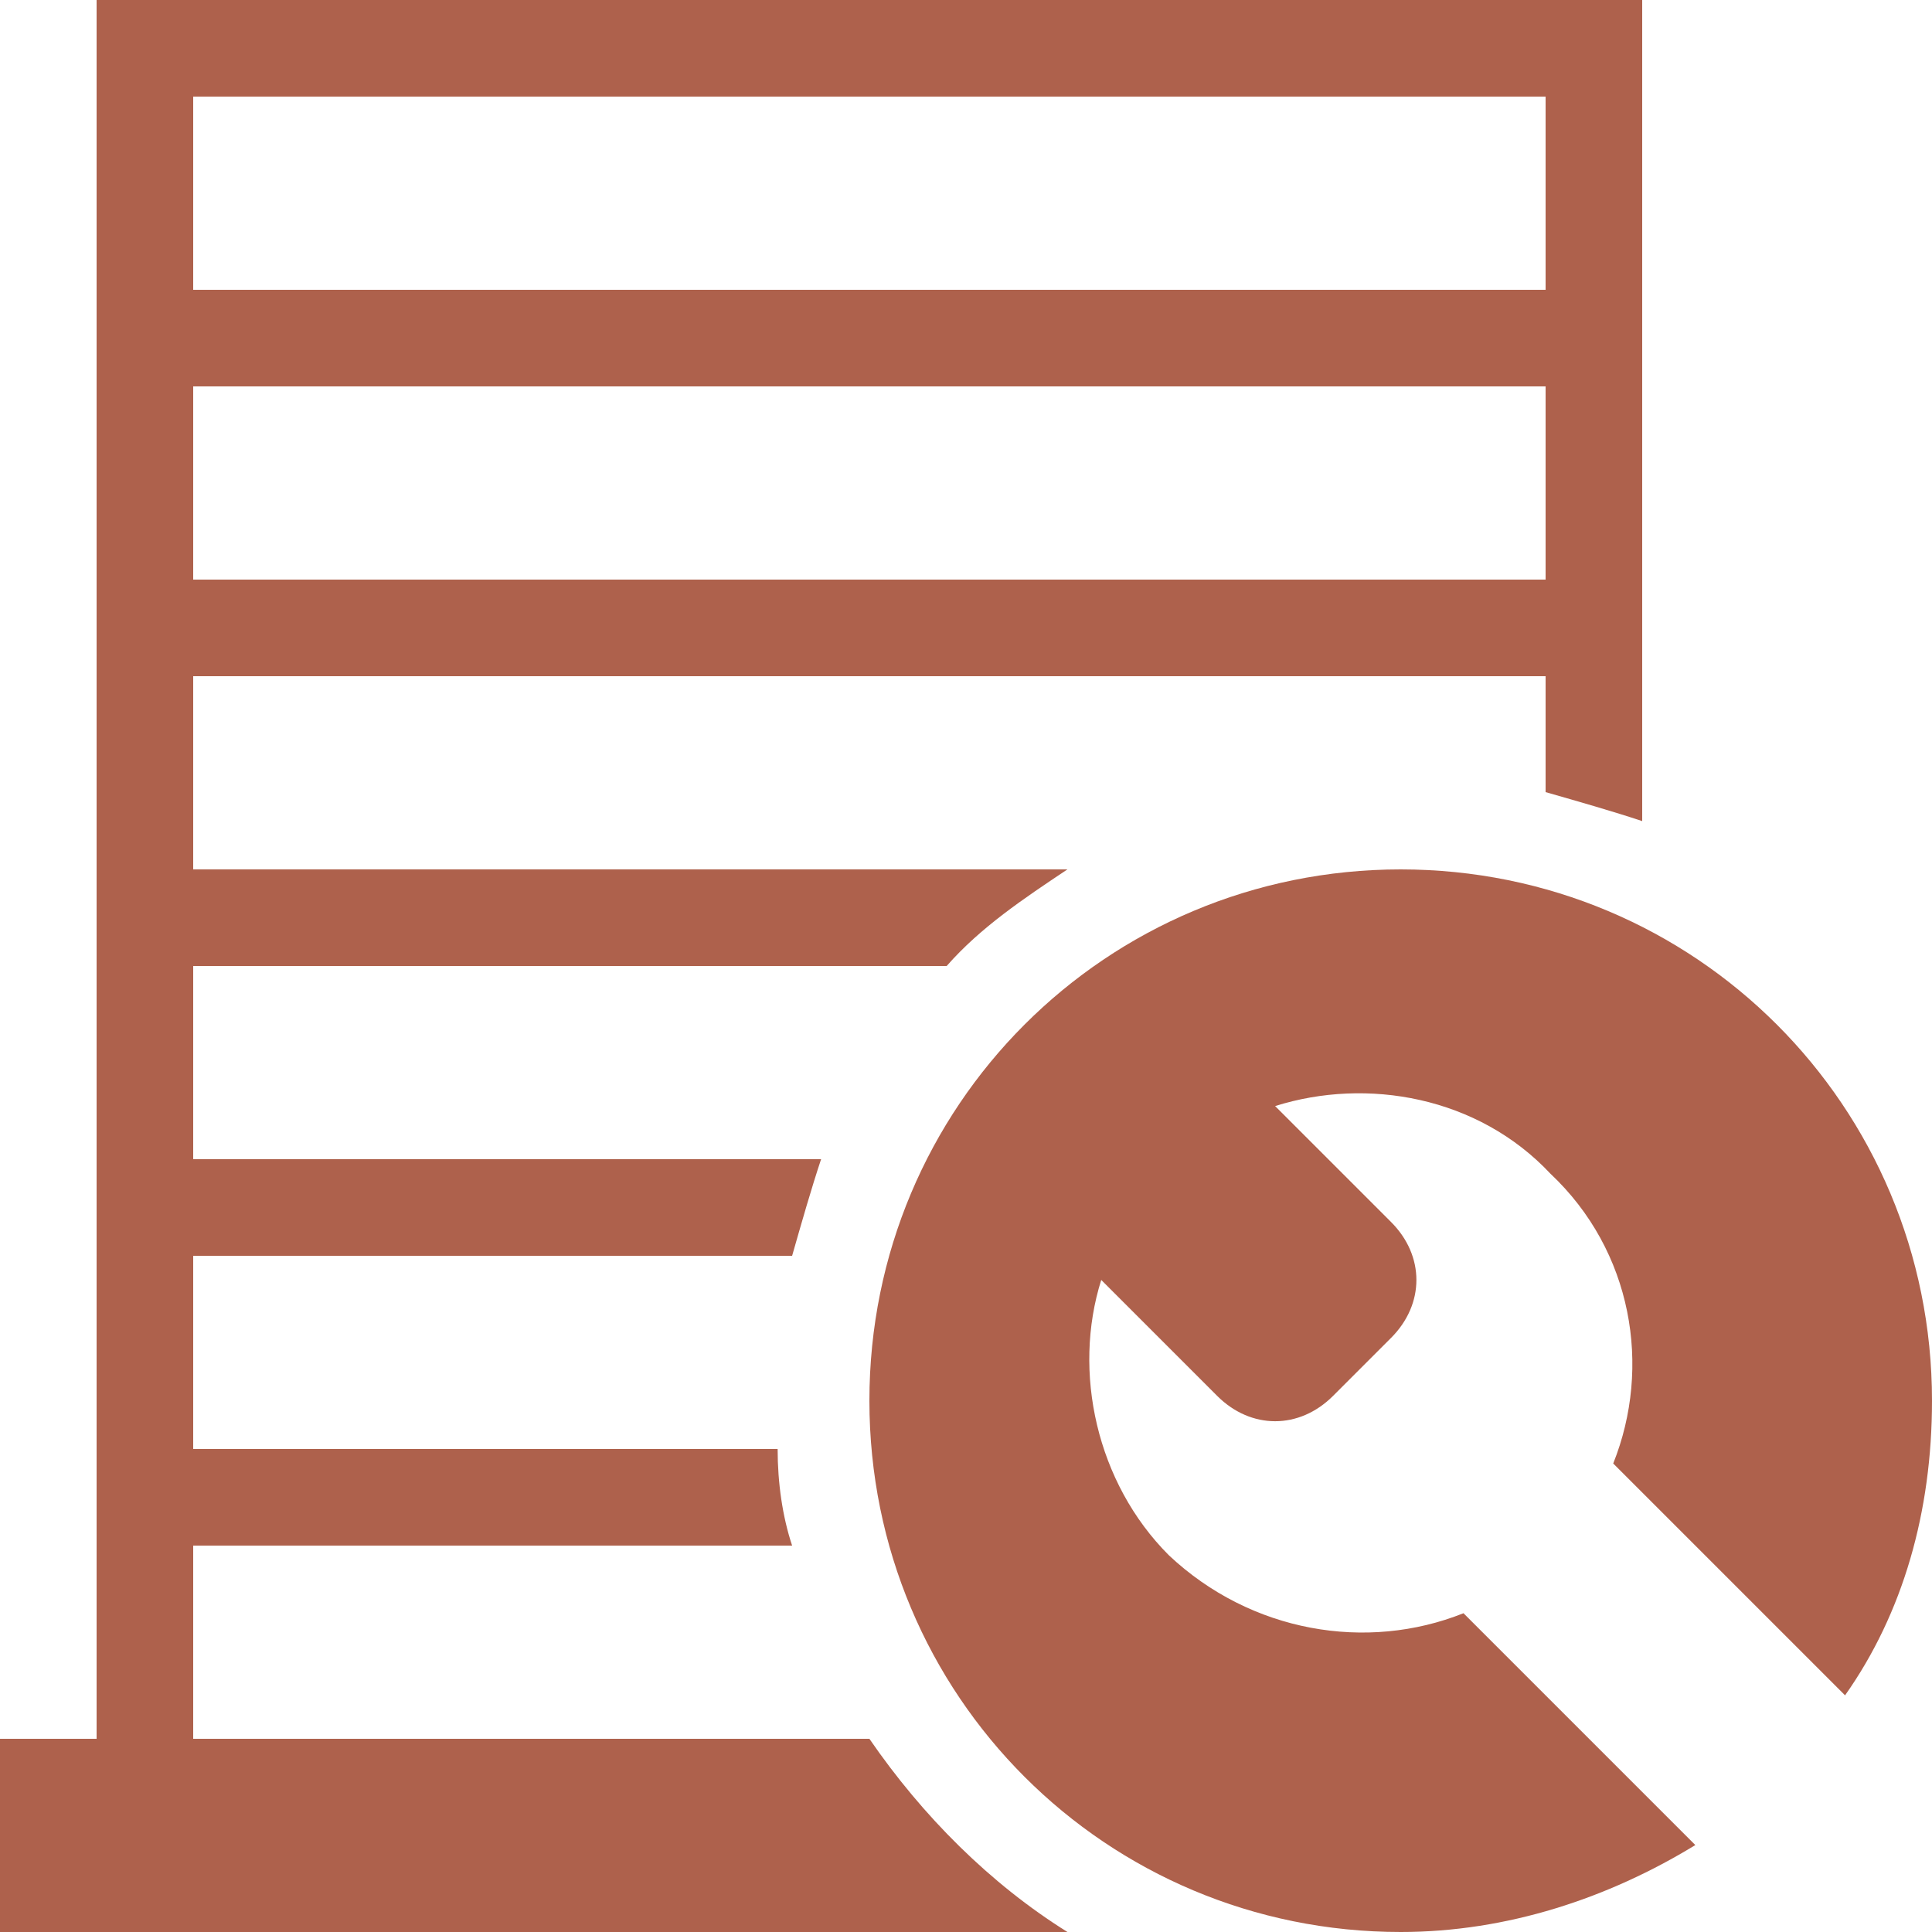
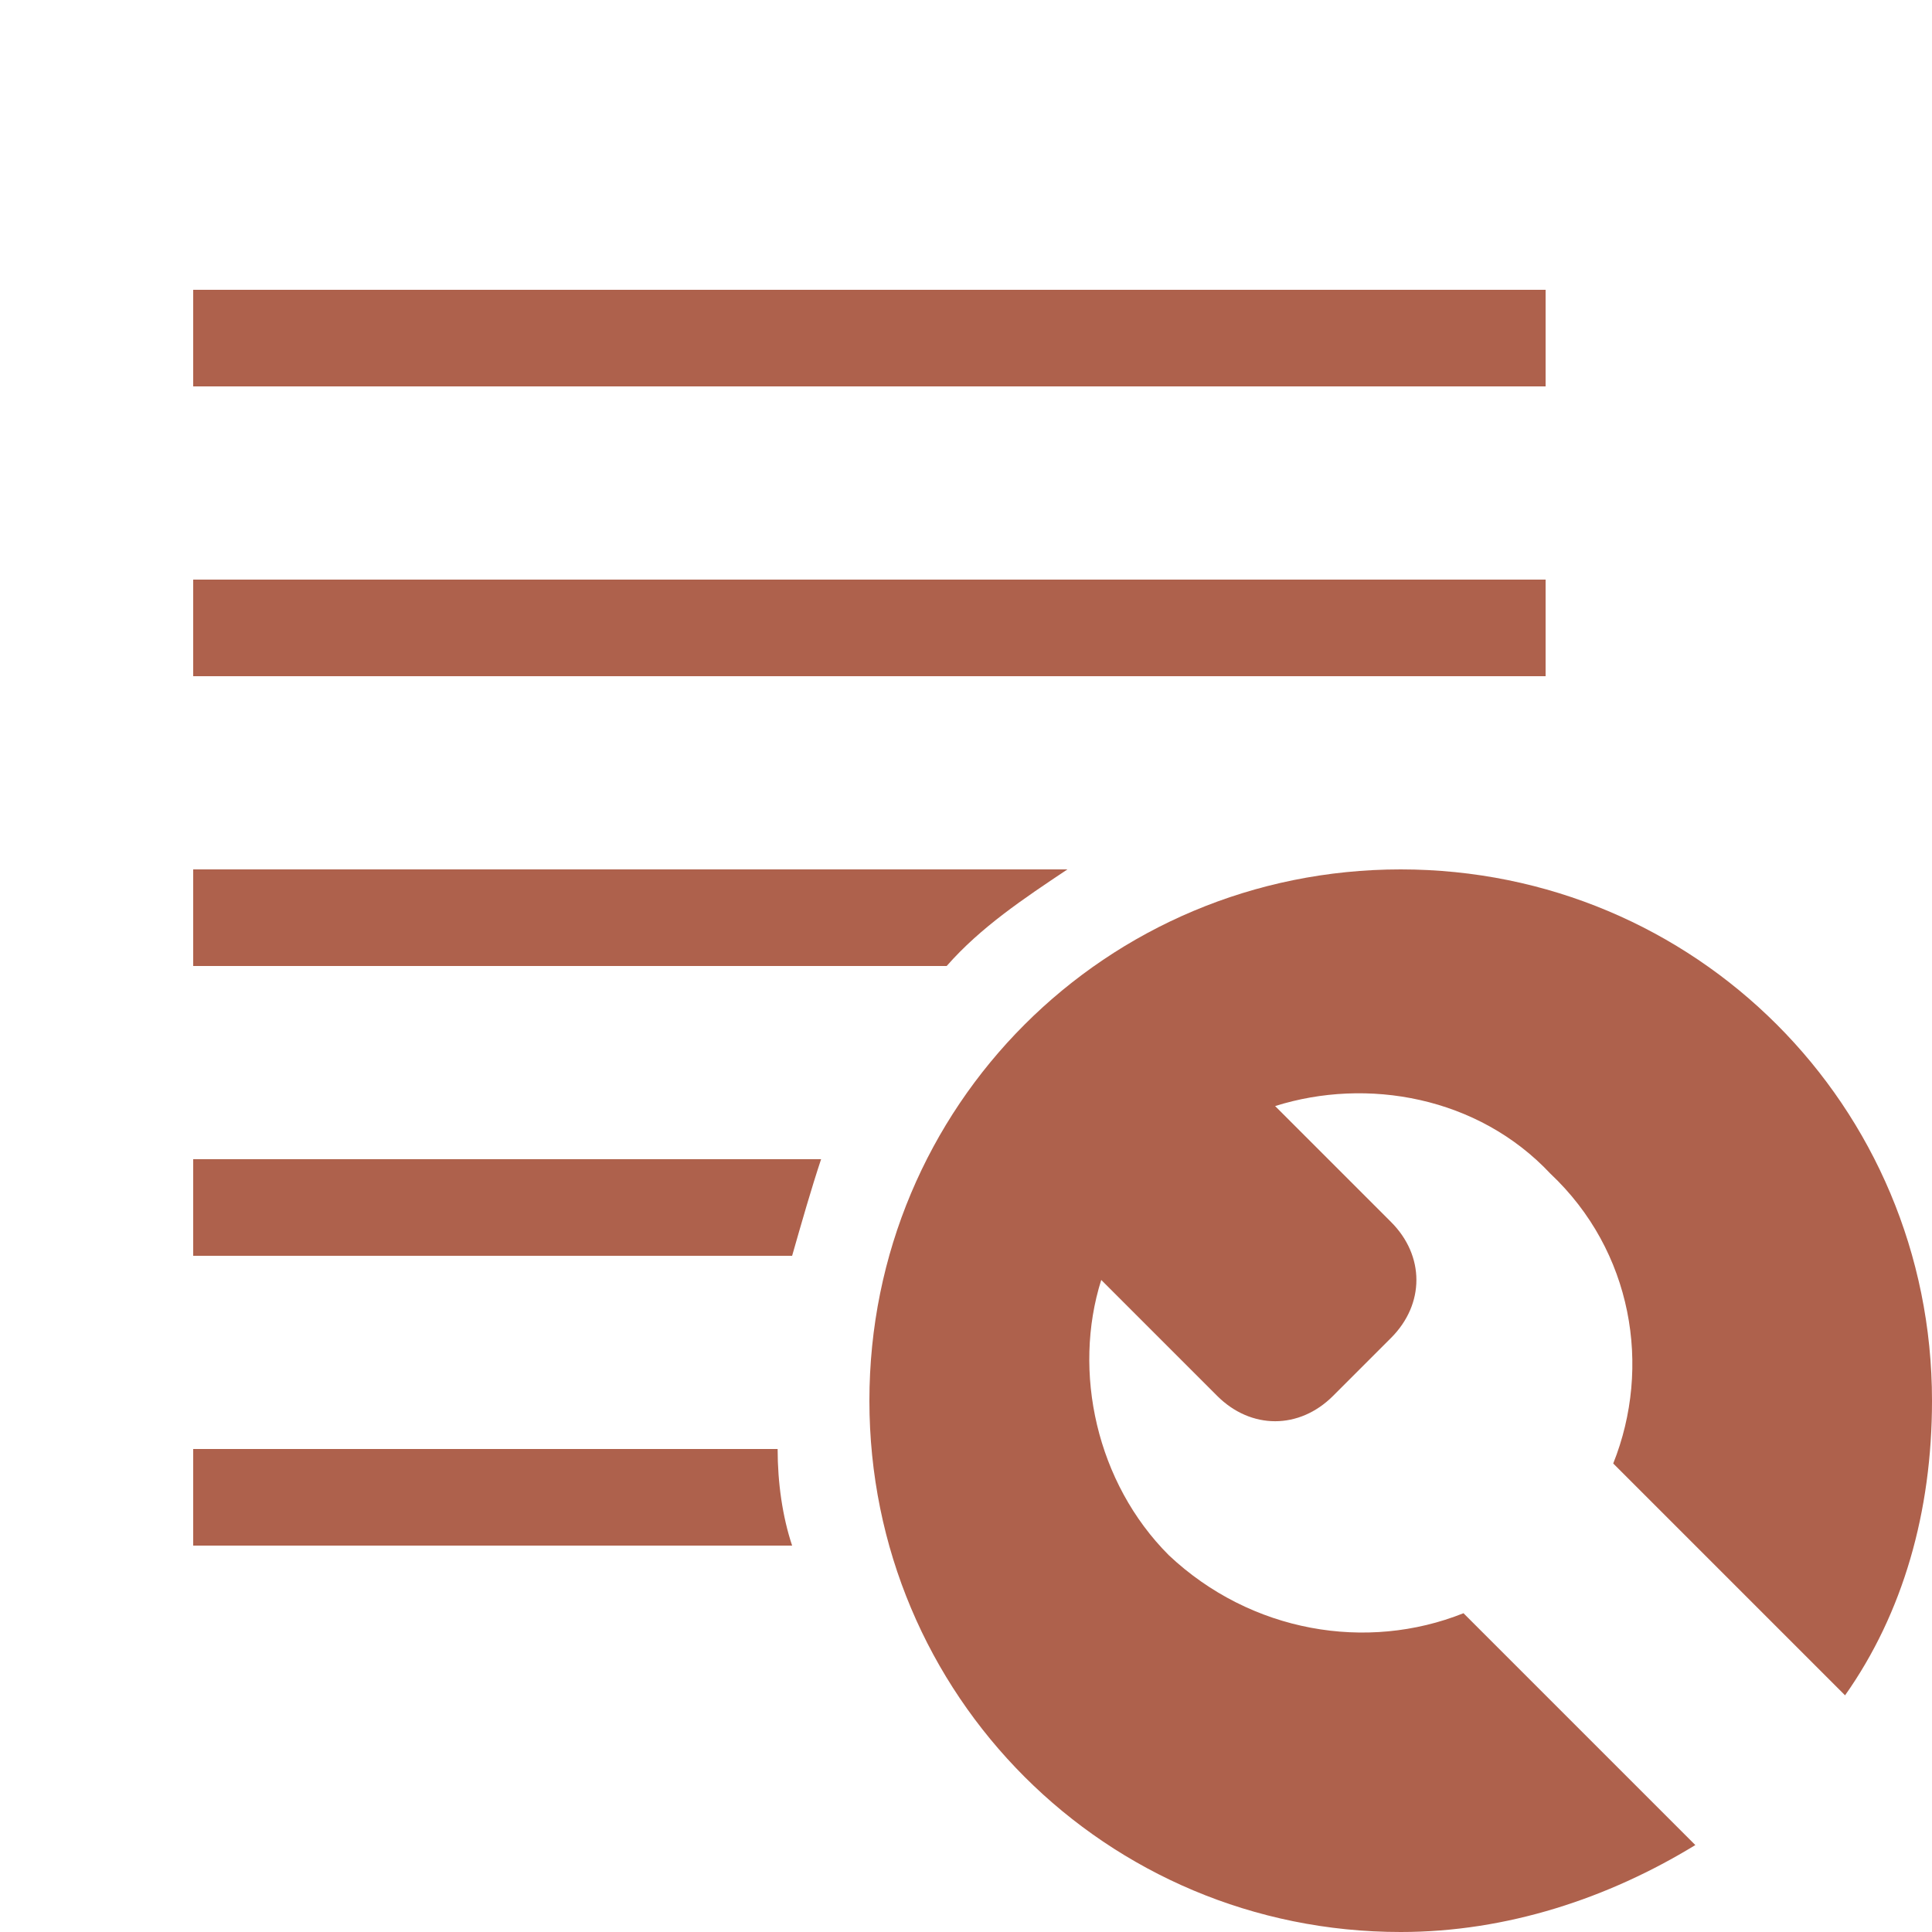
<svg xmlns="http://www.w3.org/2000/svg" version="1.1" id="Layer_1" x="0px" y="0px" viewBox="0 0 40 40" style="enable-background:new 0 0 40 40;" xml:space="preserve">
  <style type="text/css">
	.st0{fill-rule:evenodd;clip-rule:evenodd;fill:#AE614C;}
</style>
  <g>
-     <path class="st0" d="M32,16.4c0.7,0.2,1.4,0.4,2,0.6V0h-4l0,0H2v2l0,0v34H0v4h22.1c-1.6-1-3-2.4-4.1-4H4V2h28V16.4z" />
    <path class="st0" d="M4,20h15.6c0.7-0.8,1.6-1.4,2.5-2H4 M4,26h12.4c0.2-0.7,0.4-1.4,0.6-2H4V26z M4,32h12.4   c-0.2-0.6-0.3-1.3-0.3-2H4V32z M32,12H4v2h28V12z M4,8h28V6H4V8z" />
    <path class="st0" d="M33.4,30.3l4.8,4.8c1.2-1.7,1.8-3.8,1.8-6.1c0-6.1-4.9-11-11-11s-11,4.9-11,11s4.9,11,11,11   c2.2,0,4.3-0.7,6.1-1.8l-0.8-0.8l-4-4l0,0c-2,0.8-4.4,0.4-6.1-1.2c-1.5-1.5-2-3.8-1.4-5.7l0,0l2.4,2.4c0.7,0.7,1.7,0.7,2.4,0   l1.2-1.2c0.7-0.7,0.7-1.7,0-2.4l-2.4-2.4c1.9-0.6,4.2-0.2,5.7,1.4C33.8,25.9,34.2,28.3,33.4,30.3L33.4,30.3z" />
  </g>
</svg>